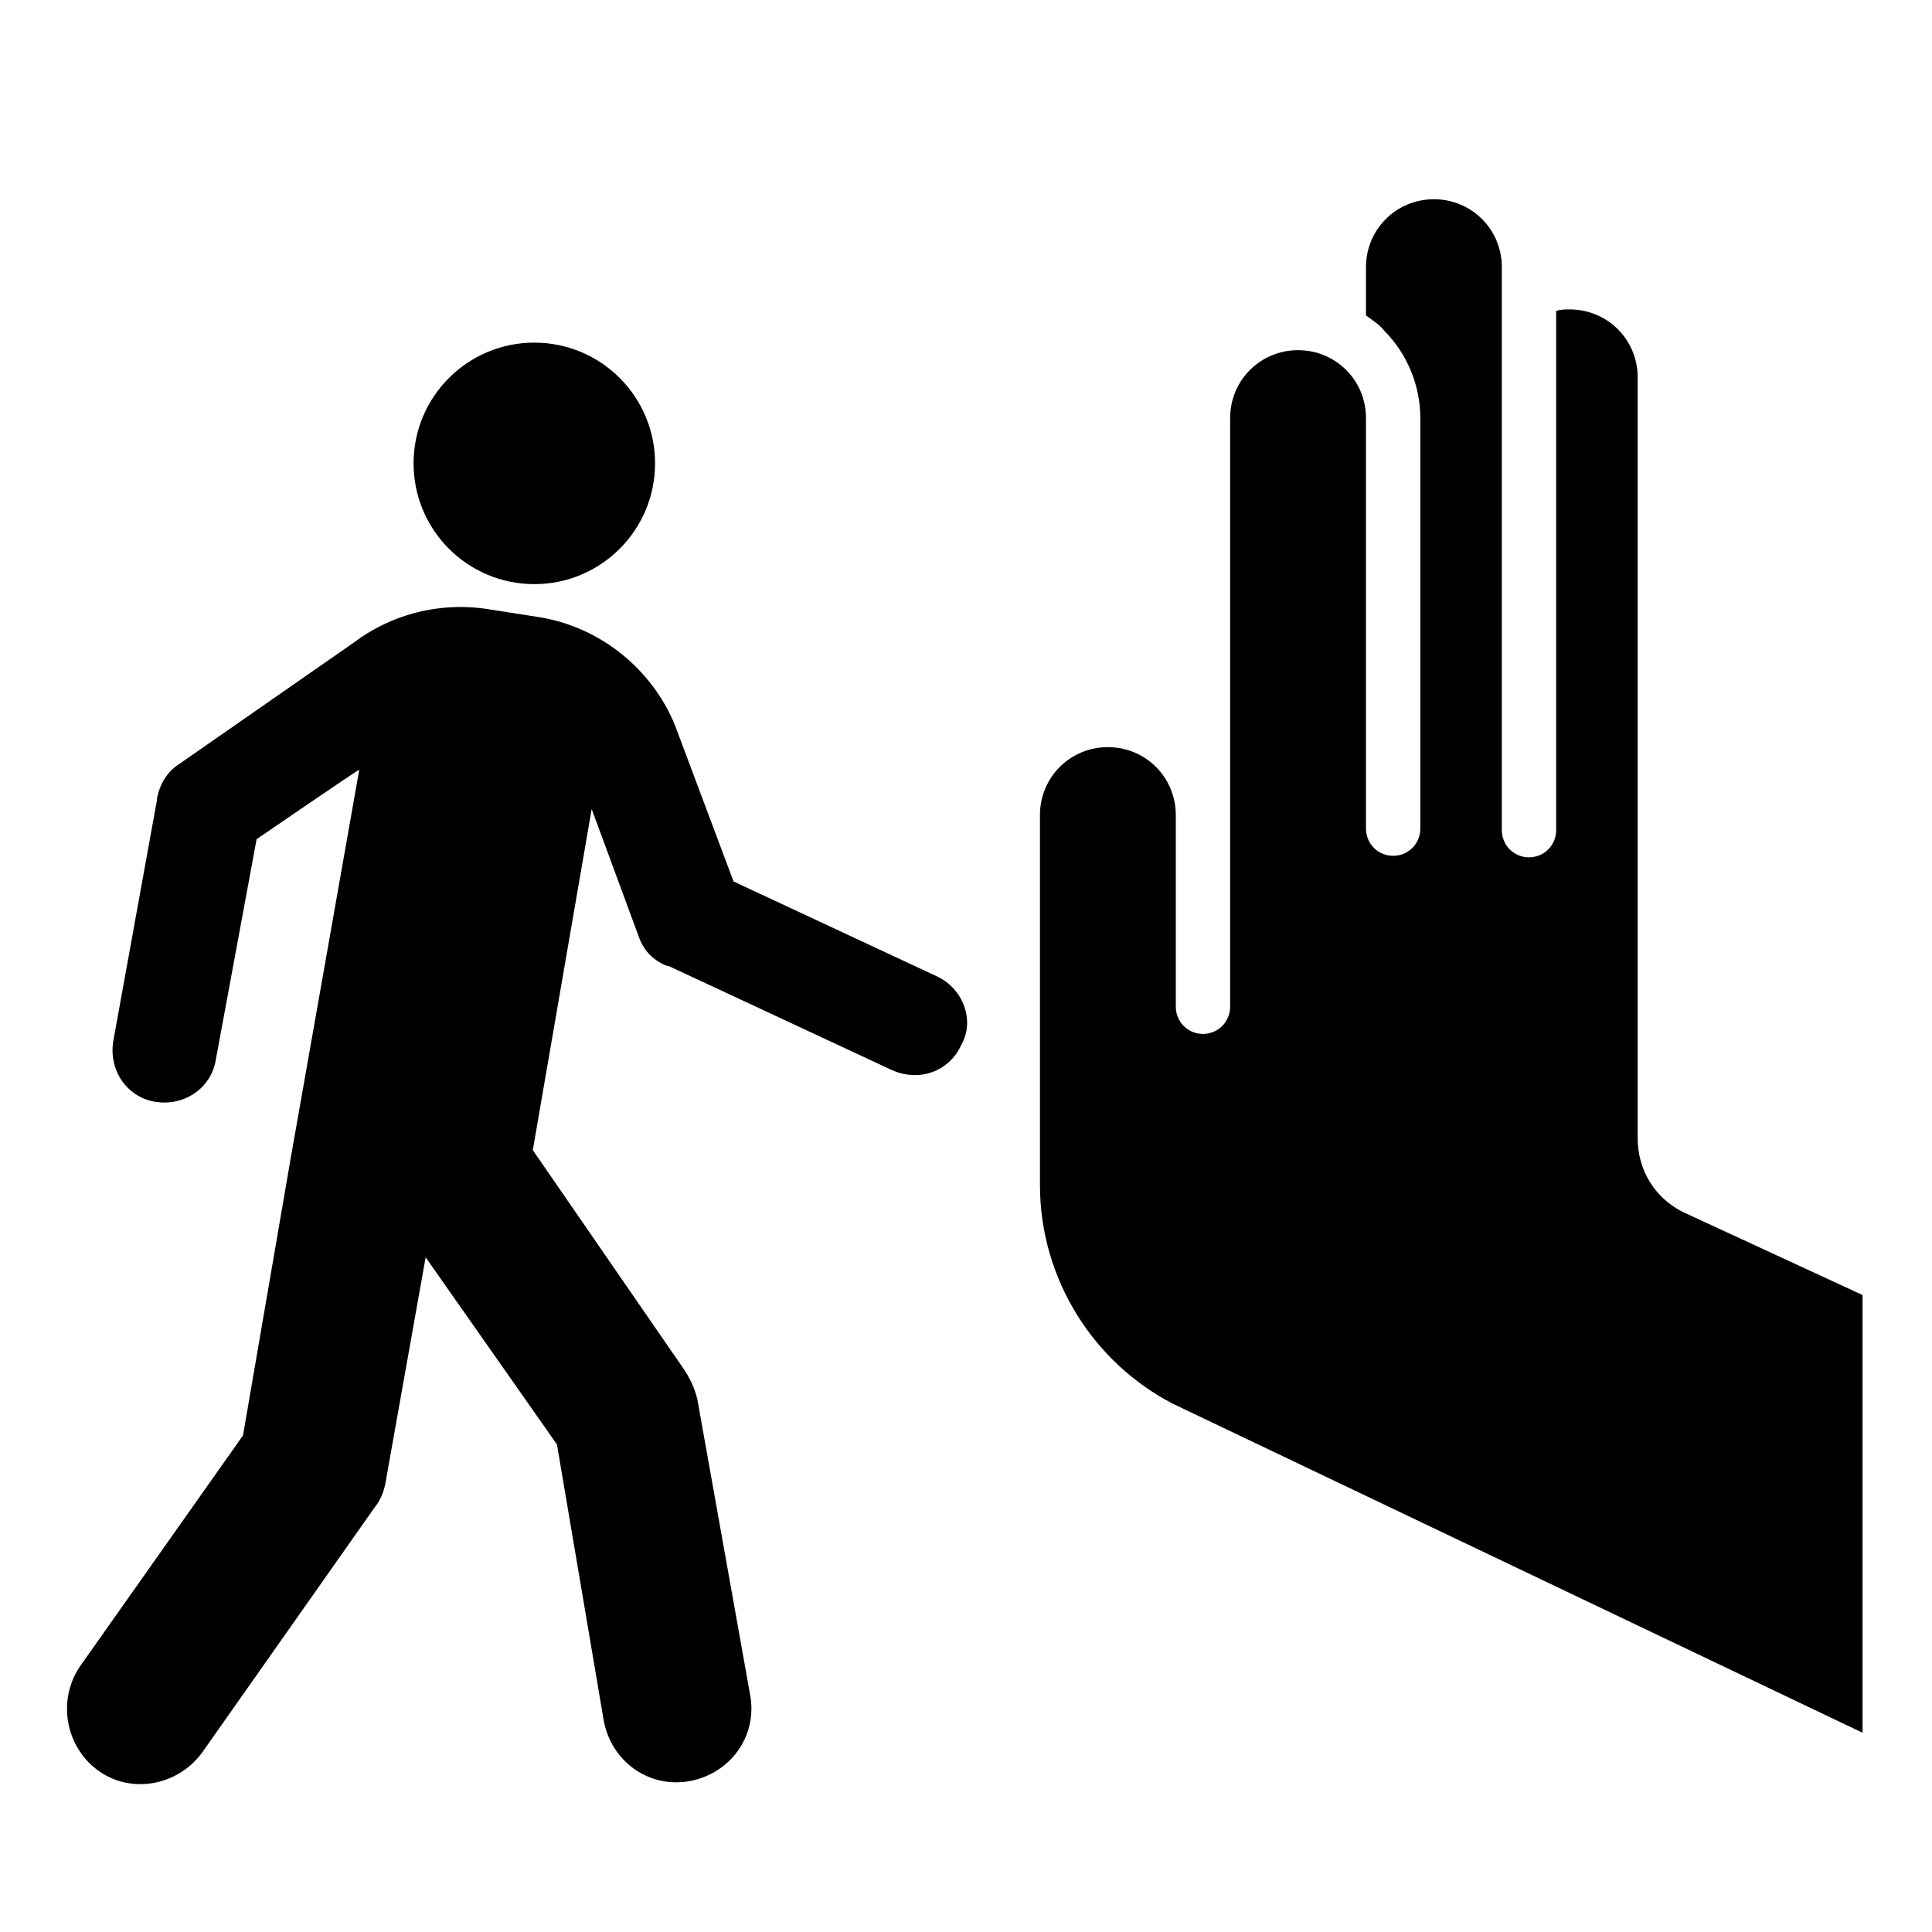
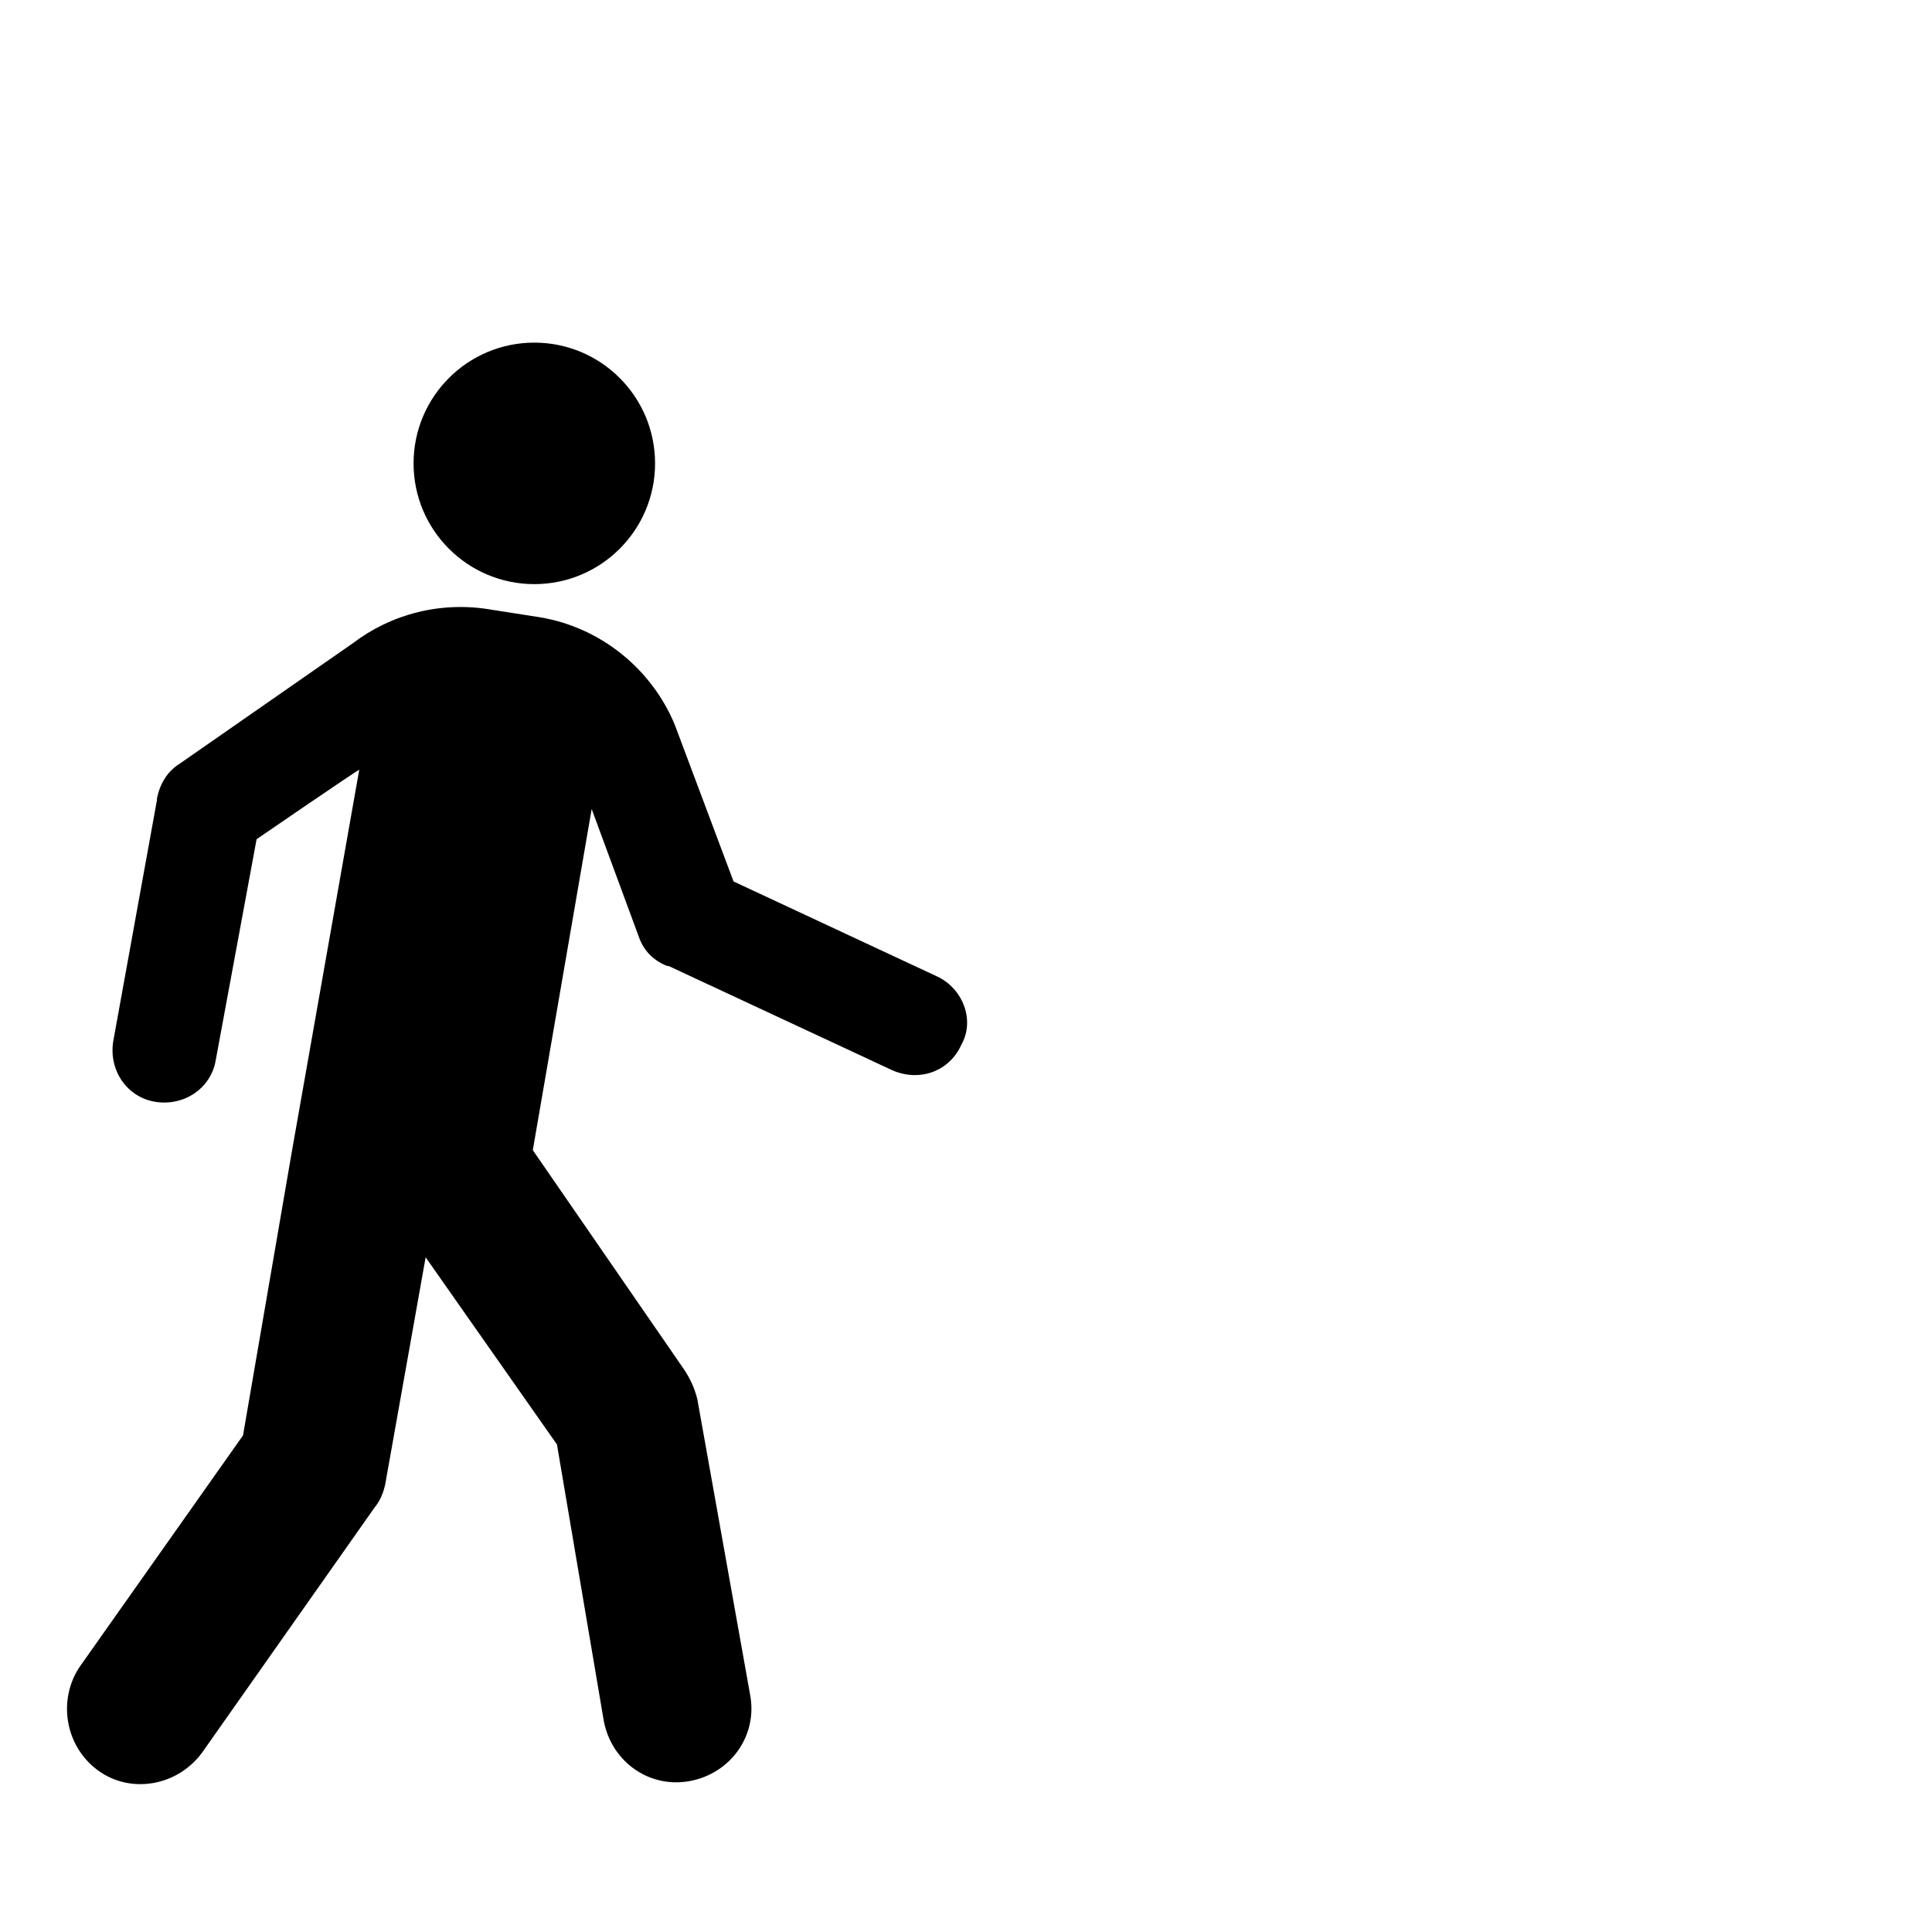
<svg xmlns="http://www.w3.org/2000/svg" fill="#000000" height="800px" width="800px" version="1.1" viewBox="0 0 128 128" xml:space="preserve">
  <g id="Layer_1">
-     <path d="M111.5,80.3c-1.8-0.9-3-2.7-3-4.9V25c0-2.5-2-4.5-4.5-4.5c-0.3,0-0.6,0-0.9,0.1v34.4c0,1-0.8,1.8-1.8,1.8s-1.8-0.8-1.8-1.8   V17.7c0-2.5-2-4.5-4.5-4.5c-2.5,0-4.5,2-4.5,4.5v3.2c0.4,0.3,0.9,0.6,1.2,1c1.5,1.5,2.4,3.6,2.4,5.8v27.2c0,1-0.8,1.8-1.8,1.8   c-1,0-1.8-0.8-1.8-1.8V27.7c0-2.5-2-4.5-4.5-4.5s-4.5,2-4.5,4.5v39c0,1-0.8,1.8-1.8,1.8c-1,0-1.8-0.8-1.8-1.8V54   c0-2.5-2-4.5-4.5-4.5c-2.5,0-4.5,2-4.5,4.5v24.5c0,6.3,3.6,11.8,8.8,14.5l45.7,21.8v-29L111.5,80.3z" />
-   </g>
+     </g>
  <g id="H1">
    <circle cx="35.4" cy="30.7" r="8" />
    <path d="M62.1,64.7l-13.5-6.3L44.7,48l0,0c-1.5-3.6-4.8-6.4-8.9-7.1l-3.2-0.5c-3.4-0.6-6.7,0.3-9.2,2.2l-11.5,8l0,0   c-0.8,0.5-1.3,1.3-1.5,2.3V53l0,0L7.5,69c-0.3,1.9,0.9,3.7,2.8,4s3.7-0.9,4-2.8L17,55.6c0,0,6.7-4.6,6.8-4.6l-4.5,25.5l-3.2,18.6   L5.3,110.4c-1.5,2.2-1,5.3,1.2,6.9s5.3,1,6.9-1.2l11.4-16.2c0.5-0.6,0.7-1.3,0.8-2l0,0l2.6-14.6l8.7,12.4L40,114   c0.5,2.7,3,4.5,5.7,4c2.7-0.5,4.5-3,4-5.7l-3.5-19.6c-0.2-0.8-0.5-1.4-0.9-2l0,0l-10-14.5l3.9-22.6l0,0l3.1,8.4l0,0   c0.3,0.9,0.9,1.6,1.9,2h0.1l0,0l14.8,6.9c1.8,0.8,3.8,0.1,4.6-1.7C64.6,67.6,63.8,65.5,62.1,64.7z" />
  </g>
</svg>